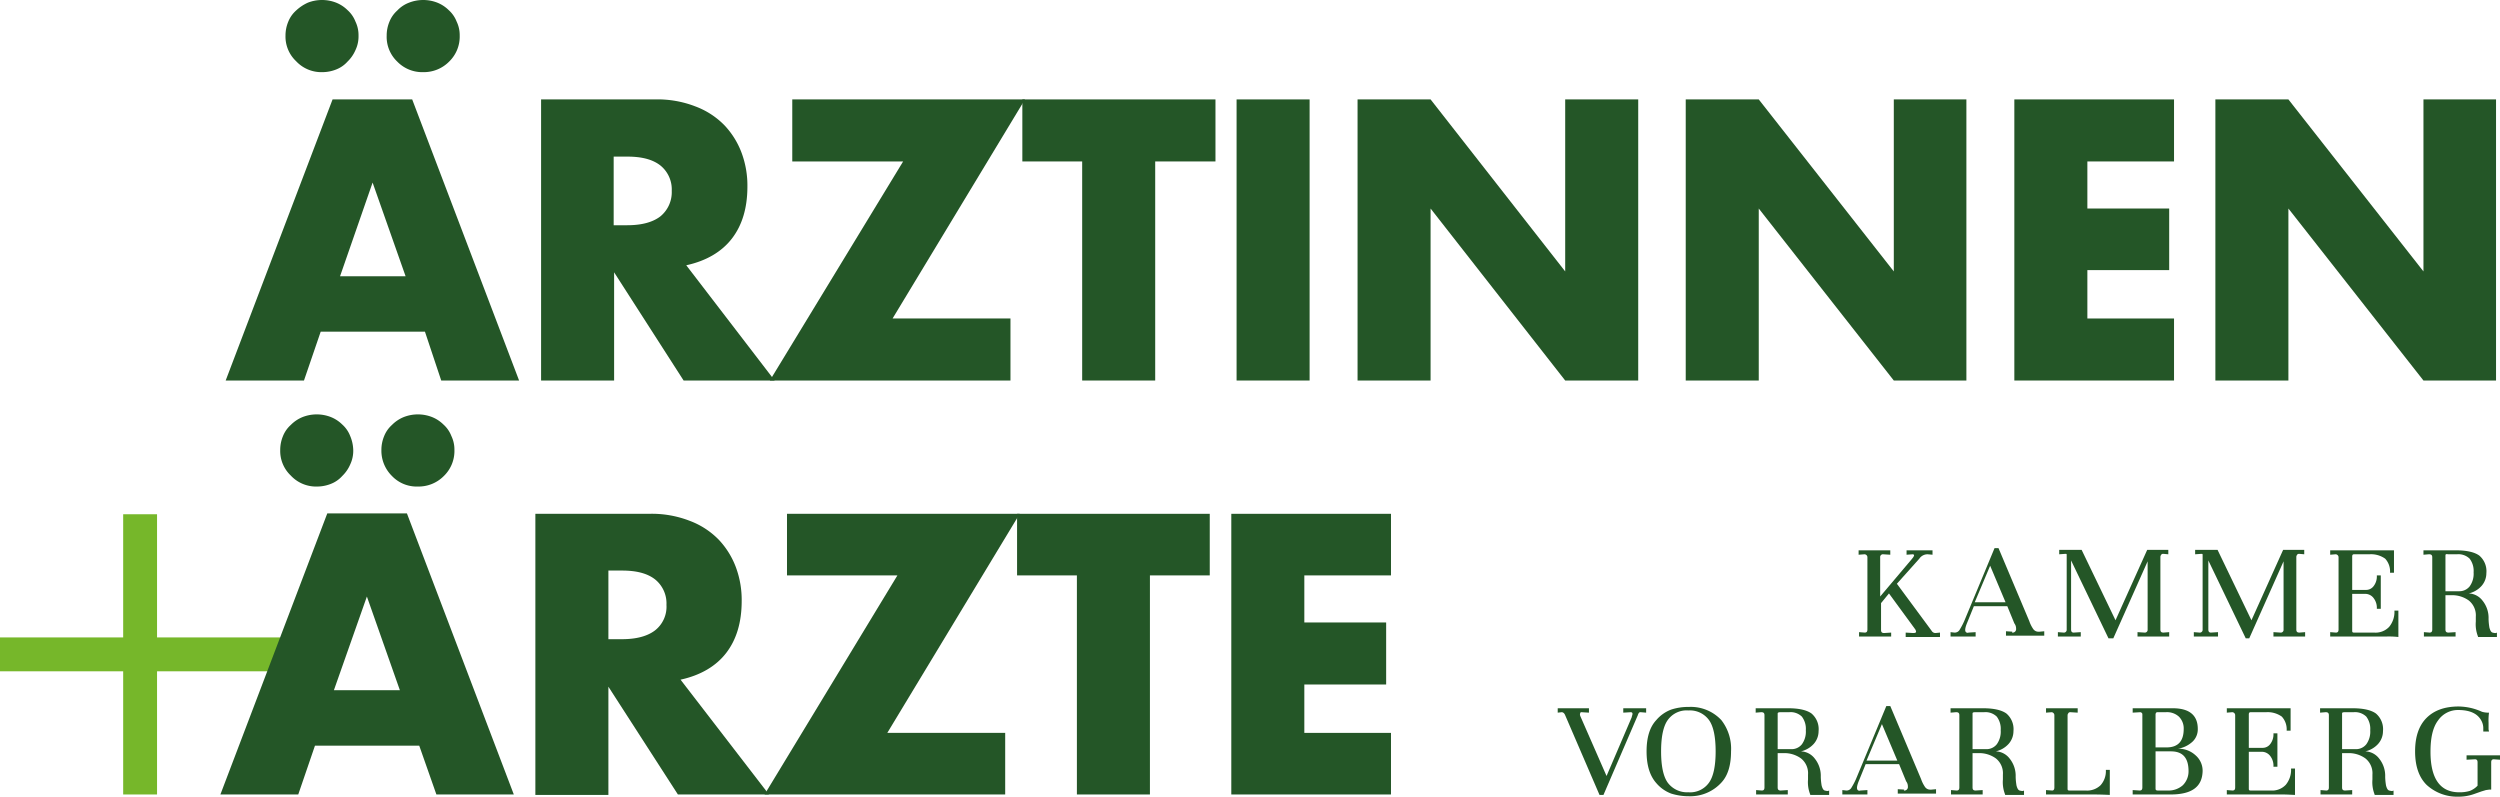
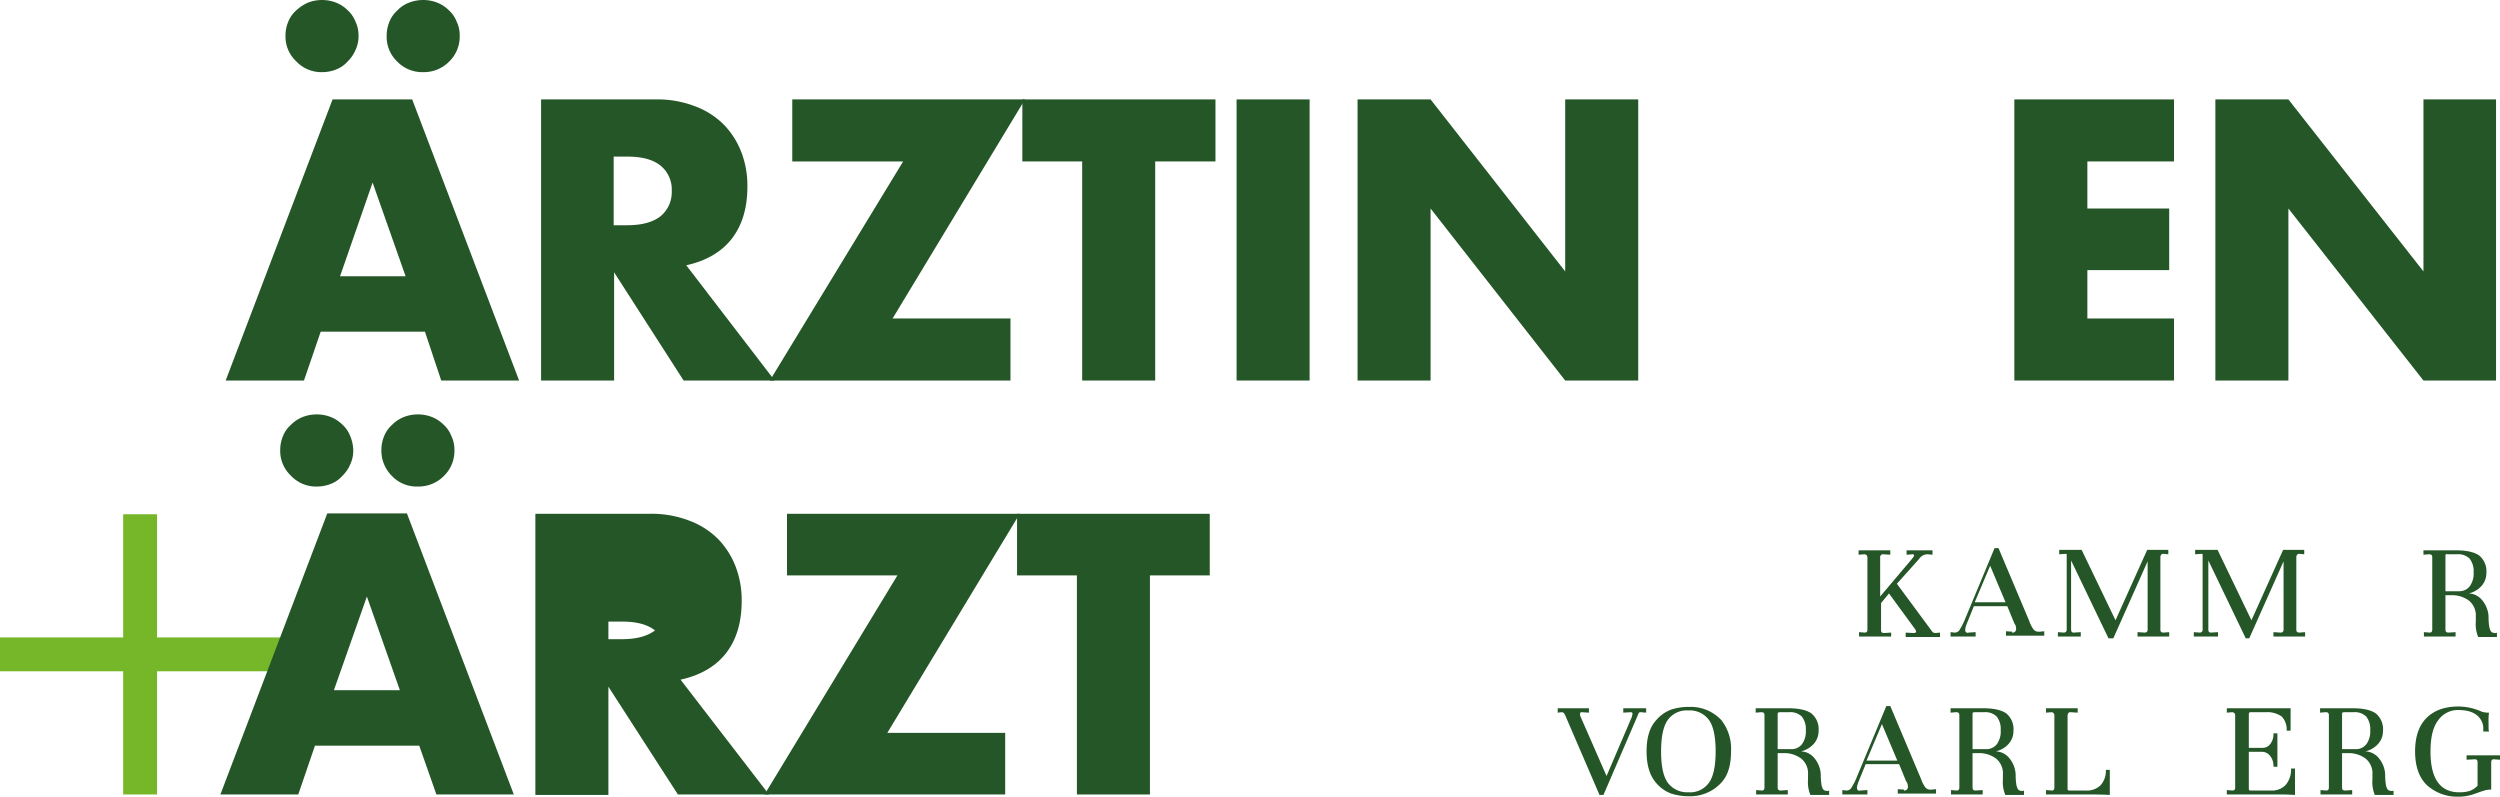
<svg xmlns="http://www.w3.org/2000/svg" id="Ebene_1" data-name="Ebene 1" viewBox="0 0 568.3 181.1">
  <g id="grafiken_logo" data-name="grafiken/logo">
    <g id="Logo_AEK-Vorarlberg" data-name="Logo AEK-Vorarlberg">
      <polygon id="Path" points="63.7 144.9 35.7 144.9 35.7 116.9 28 116.9 28 144.9 0 144.9 0 152.6 28 152.6 28 180.6 35.7 180.6 35.7 152.6 63.7 152.6 63.7 144.9" style="fill:#76b72a" />
      <g id="Group">
        <path id="Shape" d="M88.6,9a8.15,8.15,0,0,1,.6-3.1A6.77,6.77,0,0,1,91,3.3a7.12,7.12,0,0,1,2.7-1.8,8.83,8.83,0,0,1,6.4,0,7.82,7.82,0,0,1,2.6,1.7,6.77,6.77,0,0,1,1.8,2.6,7.11,7.11,0,0,1,.7,3.2,7.91,7.91,0,0,1-2.4,5.9,8.07,8.07,0,0,1-5.9,2.4A7.91,7.91,0,0,1,91,14.9,7.76,7.76,0,0,1,88.6,9m4.3,54.7L85.4,42.4,78,63.7ZM65.6,9a8.15,8.15,0,0,1,.6-3.1A6.77,6.77,0,0,1,68,3.3a9.8,9.8,0,0,1,2.7-1.8,8.83,8.83,0,0,1,6.4,0,7.82,7.82,0,0,1,2.6,1.7,6.77,6.77,0,0,1,1.8,2.6A7.11,7.11,0,0,1,82.2,9a7.25,7.25,0,0,1-.7,3.3,8.06,8.06,0,0,1-1.8,2.6,6.77,6.77,0,0,1-2.6,1.8,8.53,8.53,0,0,1-3.1.6,7.85,7.85,0,0,1-6-2.5A7.69,7.69,0,0,1,65.6,9M97.3,76.3H73.6L69.8,87.4H52L76.3,23.5H94.4l24.3,63.9H101Z" transform="translate(-0.7 -0.9)" style="fill:#245627" />
        <path id="Shape-2" data-name="Shape" d="M140.2,52.1h3.1c3.3,0,5.8-.7,7.5-2a7.1,7.1,0,0,0,2.6-5.8,7,7,0,0,0-2.6-5.8c-1.8-1.4-4.3-2-7.5-2h-3.1Zm36.6,35.3H156.1L140.3,62.8V87.4H123.7V23.5h25.8a23.82,23.82,0,0,1,9.3,1.6,18,18,0,0,1,6.6,4.3,18.56,18.56,0,0,1,3.9,6.3,21.31,21.31,0,0,1,1.3,7.6c0,4.9-1.2,8.8-3.5,11.8s-5.8,5.1-10.4,6.1Z" transform="translate(-0.7 -0.9)" style="fill:#245627" />
      </g>
      <polygon id="Path-2" data-name="Path" points="202.9 72.4 229.7 72.4 229.7 86.5 175 86.5 205.3 36.7 180.1 36.7 180.1 22.6 233 22.6 202.9 72.4" style="fill:#245627" />
      <polygon id="Path-3" data-name="Path" points="262.6 36.7 262.6 86.5 246 86.5 246 36.7 232.4 36.7 232.4 22.6 276.3 22.6 276.3 36.7 262.6 36.7" style="fill:#245627" />
      <rect id="Rectangle" x="281.1" y="22.6" width="16.6" height="63.9" style="fill:#245627" />
      <polygon id="Path-4" data-name="Path" points="308.6 86.5 308.6 22.6 325.2 22.6 355.8 61.7 355.8 22.6 372.4 22.6 372.4 86.5 355.8 86.5 325.2 47.4 325.2 86.5 308.6 86.5" style="fill:#245627" />
-       <polygon id="Path-5" data-name="Path" points="383.2 86.5 383.2 22.6 399.8 22.6 430.5 61.7 430.5 22.6 447 22.6 447 86.5 430.5 86.5 399.8 47.4 399.8 86.5 383.2 86.5" style="fill:#245627" />
      <polygon id="Path-6" data-name="Path" points="494.2 36.7 474.5 36.7 474.5 47.4 493.1 47.4 493.1 61.4 474.5 61.4 474.5 72.4 494.2 72.4 494.2 86.5 457.9 86.5 457.9 22.6 494.2 22.6 494.2 36.7" style="fill:#245627" />
      <polygon id="Path-7" data-name="Path" points="503.6 86.5 503.6 22.6 520.2 22.6 550.9 61.7 550.9 22.6 567.4 22.6 567.4 86.5 550.9 86.5 520.2 47.4 520.2 86.5 503.6 86.5" style="fill:#245627" />
      <g id="Group-2" data-name="Group">
        <path id="Path-8" data-name="Path" d="M355.7,162.8l-.9.1v-1h7.1v1l-1.7-.1a.27.27,0,0,0-.3.3c-.1.2,0,.4,0,.5l6,13.7,5.7-13.3.1-.4c.2-.5.1-.8-.3-.8l-1.7.1v-1h5.2v1l-1.2-.1c-.2,0-.3,0-.4.1a1.63,1.63,0,0,0-.3.6l-7.8,18.1h-.9l-7.8-18.1c-.2-.5-.5-.7-.8-.7" transform="translate(-0.7 -0.9)" style="fill:#245627" />
        <path id="Shape-3" data-name="Shape" d="M384.5,162.4a5.25,5.25,0,0,0-4.7,2.2c-1,1.4-1.5,3.8-1.5,7.1s.5,5.7,1.5,7.1a5.49,5.49,0,0,0,4.7,2.2,5.25,5.25,0,0,0,4.7-2.2c1-1.4,1.5-3.8,1.5-7.1s-.5-5.7-1.5-7.1a5.36,5.36,0,0,0-4.7-2.2m-9.5,9.3c0-3.1.7-5.5,2.2-7.1a8.21,8.21,0,0,1,3.4-2.4,12.45,12.45,0,0,1,4-.6,9.5,9.5,0,0,1,7.4,3,10.57,10.57,0,0,1,2.2,7.1c0,3.1-.7,5.5-2.2,7.1a9.57,9.57,0,0,1-7.4,3.1,13.36,13.36,0,0,1-4-.6,8.21,8.21,0,0,1-3.4-2.4c-1.5-1.7-2.2-4.1-2.2-7.2" transform="translate(-0.7 -0.9)" style="fill:#245627" />
        <path id="Shape-4" data-name="Shape" d="M404.8,163.1v8.1h3.1a3,3,0,0,0,2.4-1.1,4.89,4.89,0,0,0,.9-3.2,4.59,4.59,0,0,0-.9-3.1,3.66,3.66,0,0,0-2.9-1h-2q-.6,0-.6.3m7.4,18.4a7.59,7.59,0,0,1-.5-3.4V177a4.32,4.32,0,0,0-1.6-3.7,6.45,6.45,0,0,0-3.9-1.2h-1.4v7.8c0,.5.2.7.7.7l1.6-.1v1h-7.2v-1l1.3.1c.4,0,.6-.2.6-.7V163.5c0-.5-.2-.7-.7-.7H401l-1.2.1v-1h7.4c2.4,0,4.2.4,5.3,1.2a4.67,4.67,0,0,1,1.6,4A4.36,4.36,0,0,1,413,170a5.63,5.63,0,0,1-2.9,1.7,4.13,4.13,0,0,1,3.1,1.6,6.25,6.25,0,0,1,1.4,4.2,13.55,13.55,0,0,0,.2,2c.2.7.4,1,.7,1.1a4.33,4.33,0,0,0,.5.1.75.75,0,0,0,.5-.1v1h-4.3Z" transform="translate(-0.7 -0.9)" style="fill:#245627" />
        <path id="Shape-5" data-name="Shape" d="M428.5,165.5l-3.5,8.3h7Zm5,15.1a.8.8,0,0,0,.9-.9,1.92,1.92,0,0,0-.4-1.2l-1.6-3.9h-7.6l-1.5,3.7c-.5,1.2-.6,1.9-.3,2.2a.56.56,0,0,0,.6.1l1.6-.1v1h-5.7v-1l.9.1h.1a1.27,1.27,0,0,0,1.1-.7,15.42,15.42,0,0,0,1-1.9l6.9-16.6h.9l7,16.6a7.45,7.45,0,0,0,.9,1.8,1.43,1.43,0,0,0,1.2.6h.2l1.1-.1v1h-8.7v-1l1.6.1h-.2Z" transform="translate(-0.7 -0.9)" style="fill:#245627" />
        <path id="Shape-6" data-name="Shape" d="M449.1,163.1v8.1h3.1a3,3,0,0,0,2.4-1.1,4.89,4.89,0,0,0,.9-3.2,4.59,4.59,0,0,0-.9-3.1,3.66,3.66,0,0,0-2.9-1h-2c-.5,0-.6.1-.6.3m7.4,18.4a7.59,7.59,0,0,1-.5-3.4V177a4.32,4.32,0,0,0-1.6-3.7,6.45,6.45,0,0,0-3.9-1.2h-1.4v7.8c0,.5.2.7.7.7l1.6-.1v1h-7.2v-1l1.3.1c.4,0,.6-.2.6-.7V163.5c0-.5-.2-.7-.7-.7h-.1l-1.2.1v-1h7.4c2.4,0,4.2.4,5.3,1.2a4.67,4.67,0,0,1,1.6,4,4.36,4.36,0,0,1-1.1,2.9,5.63,5.63,0,0,1-2.9,1.7,4.13,4.13,0,0,1,3.1,1.6,6.25,6.25,0,0,1,1.4,4.2,13.55,13.55,0,0,0,.2,2c.2.7.4,1,.7,1.1a4.33,4.33,0,0,0,.5.1.75.75,0,0,0,.5-.1v1h-4.3Z" transform="translate(-0.7 -0.9)" style="fill:#245627" />
        <path id="Path-9" data-name="Path" d="M476.3,181.5H465.8v-1l1.4.1c.3,0,.5-.2.5-.7V163.5a.69.69,0,0,0-.6-.7l-1.3.1v-1H473v1l-1.6-.1c-.2,0-.4,0-.5.2a.76.76,0,0,0-.2.5v16.7c0,.3.1.4.4.4h3.7a4.4,4.4,0,0,0,3.4-1.2,4.79,4.79,0,0,0,1.2-3.5h.9v5.7c-.3,0-1.6-.1-4-.1" transform="translate(-0.7 -0.9)" style="fill:#245627" />
-         <path id="Shape-7" data-name="Shape" d="M490.7,171.7v8.5c0,.3.2.4.5.4h2.3a4.87,4.87,0,0,0,3.4-1.2,4.45,4.45,0,0,0,1.3-3.2c0-3-1.3-4.5-4-4.5Zm0-8.5v7.6h2.5q3.9,0,3.9-4.2a3.76,3.76,0,0,0-1.1-2.8,4,4,0,0,0-3-1h-1.9c-.2,0-.3.1-.4.4m3.4,18.3h-8.6v-1l1.6.1c.4,0,.6-.2.6-.7V163.4c0-.2,0-.3-.1-.4a.52.52,0,0,0-.4-.2l-1.7.1v-1h9.1c3.8,0,5.7,1.6,5.7,4.7a3.85,3.85,0,0,1-1.2,2.9,6.41,6.41,0,0,1-3.3,1.6,5.68,5.68,0,0,1,4,1.5,4.65,4.65,0,0,1,1.6,3.6c-.1,3.6-2.5,5.3-7.3,5.3" transform="translate(-0.7 -0.9)" style="fill:#245627" />
        <path id="Path-10" data-name="Path" d="M519.5,181.5H506.9v-1l1.3.1c.4,0,.6-.2.6-.7V163.5a.68.68,0,0,0-.7-.7l-1.2.1v-1h14.5V167h-.9a4.26,4.26,0,0,0-1.1-3.2,5.53,5.53,0,0,0-3.6-1h-3.5c-.3,0-.4.2-.4.5v7.6H515a2.14,2.14,0,0,0,1.8-.9,3.61,3.61,0,0,0,.7-2.4h.9v7.6h-.9a3.61,3.61,0,0,0-.7-2.4,2.39,2.39,0,0,0-1.8-1h-3.1v8.4c0,.3.1.4.4.4h4.6a4.24,4.24,0,0,0,3.4-1.3,5.31,5.31,0,0,0,1.2-3.7h.9v6c-.5,0-1.5-.1-2.9-.1" transform="translate(-0.7 -0.9)" style="fill:#245627" />
        <path id="Shape-8" data-name="Shape" d="M533.1,163.1v8.1h3.1a3,3,0,0,0,2.4-1.1,4.89,4.89,0,0,0,.9-3.2,4.59,4.59,0,0,0-.9-3.1,3.66,3.66,0,0,0-2.9-1h-2c-.5,0-.6.1-.6.3m7.4,18.4a7.59,7.59,0,0,1-.5-3.4V177a4.32,4.32,0,0,0-1.6-3.7,6.45,6.45,0,0,0-3.9-1.2h-1.4v7.8c0,.5.2.7.7.7l1.6-.1v1h-7.2v-1l1.3.1c.4,0,.6-.2.6-.7V163.5c0-.5-.2-.7-.7-.7h-.1l-1.2.1v-1h7.4c2.4,0,4.2.4,5.3,1.2a4.67,4.67,0,0,1,1.6,4,4.36,4.36,0,0,1-1.1,2.9,5.63,5.63,0,0,1-2.9,1.7,4.13,4.13,0,0,1,3.1,1.6,6.25,6.25,0,0,1,1.4,4.2,13.55,13.55,0,0,0,.2,2c.2.7.4,1,.7,1.1a4.33,4.33,0,0,0,.5.1.75.75,0,0,0,.5-.1v1h-4.3Z" transform="translate(-0.7 -0.9)" style="fill:#245627" />
        <path id="Path-11" data-name="Path" d="M552.3,179.3c-1.7-1.7-2.6-4.2-2.6-7.6s.9-5.9,2.6-7.6,4.1-2.6,7.3-2.6a13.11,13.11,0,0,1,5.3,1.2,5.14,5.14,0,0,0,1.6.2,12.89,12.89,0,0,0-.1,2.3v1.5l.1.5h-1.3v-.8a3.53,3.53,0,0,0-.3-1.4q-1.2-2.7-5.4-2.7a5.48,5.48,0,0,0-4.6,2.4c-1.2,1.6-1.7,4-1.7,7.1,0,6.1,2.2,9.2,6.5,9.2a7.8,7.8,0,0,0,2.4-.3,4.72,4.72,0,0,0,1.8-1.2v-5.3c0-.5-.2-.7-.6-.7l-1.9.1v-1H569v1l-1.4-.1c-.4,0-.6.2-.6.7v6.2h-.5l-.7.1-1,.3-1.7.6a10.46,10.46,0,0,1-3.6.6,10.23,10.23,0,0,1-7.2-2.7" transform="translate(-0.7 -0.9)" style="fill:#245627" />
        <path id="Path-12" data-name="Path" d="M430.5,145.6h-7.2v-1l1.3.1c.4,0,.6-.2.6-.7V127.6a.68.68,0,0,0-.7-.7l-1.3.1v-1h7.2v1l-1.6-.1a.63.63,0,0,0-.7.7v8.9l7.1-8.4.4-.5c.1-.2.2-.3.2-.4a.27.27,0,0,0-.3-.3l-1.4.1v-1H440v1l-1.1-.1h-.1a2.25,2.25,0,0,0-1.8,1l-5.1,5.7,7.9,10.7a1,1,0,0,0,.8.5h.1l1-.1v1h-7.8v-1l1.7.1c.7,0,.8-.2.5-.8l-6-8.2-1.8,2.2v6.1c0,.5.2.7.7.7l1.6-.1v.9Z" transform="translate(-0.7 -0.9)" style="fill:#245627" />
        <path id="Shape-9" data-name="Shape" d="M453.1,129.5l-3.5,8.3h7Zm5,15.2a.8.8,0,0,0,.9-.9,1.92,1.92,0,0,0-.4-1.2l-1.6-3.9h-7.6l-1.5,3.7c-.5,1.2-.6,1.9-.3,2.2a.56.56,0,0,0,.6.1l1.6-.1v1h-5.7v-1l.9.1h.1a1.27,1.27,0,0,0,1.1-.7,15.42,15.42,0,0,0,1-1.9l6.9-16.6h.9l7,16.6a7.45,7.45,0,0,0,.9,1.8,1.43,1.43,0,0,0,1.2.6h.2l1.1-.1v1h-8.7v-1l1.6.1h-.2Z" transform="translate(-0.7 -0.9)" style="fill:#245627" />
        <path id="Path-13" data-name="Path" d="M473.8,145.6h-5.3v-1l1.3.1a.63.63,0,0,0,.7-.7V127c0-.2-.1-.2-.3-.2l-1.4.1v-1h5.1l7.7,16,7.2-16h4.8v1l-1.1-.1c-.2,0-.4,0-.5.2a.76.76,0,0,0-.2.5V144c0,.5.2.7.7.7l1.3-.1v1h-7.2v-1l1.6.1a.63.63,0,0,0,.7-.7V128.5L481.1,146H480l-8.5-17.7V144c0,.5.2.7.6.7l1.6-.1v1Z" transform="translate(-0.7 -0.9)" style="fill:#245627" />
        <path id="Path-14" data-name="Path" d="M504.7,145.6h-5.3v-1l1.3.1a.63.63,0,0,0,.7-.7V127c0-.2-.1-.2-.3-.2l-1.4.1v-1h5.1l7.7,16,7.2-16h4.8v1l-1.1-.1c-.2,0-.4,0-.5.2a.76.76,0,0,0-.2.5V144c0,.5.2.7.7.7l1.3-.1v1h-7.2v-1l1.6.1a.63.63,0,0,0,.7-.7V128.5L512,146h-.8l-8.5-17.7V144c0,.5.2.7.6.7l1.6-.1v1Z" transform="translate(-0.7 -0.9)" style="fill:#245627" />
-         <path id="Path-15" data-name="Path" d="M543,145.6H530.4v-1l1.3.1c.4,0,.6-.2.6-.7V127.6a.68.68,0,0,0-.7-.7l-1.2.1v-1h14.5v5.1H544a4.26,4.26,0,0,0-1.1-3.2,5.53,5.53,0,0,0-3.6-1h-3.5c-.3,0-.4.2-.4.5V135h3.1a2.14,2.14,0,0,0,1.8-.9,3.61,3.61,0,0,0,.7-2.4h.9v7.6H541a3.61,3.61,0,0,0-.7-2.4,2.39,2.39,0,0,0-1.8-1h-3.1v8.4c0,.3.1.4.4.4h4.6a4.24,4.24,0,0,0,3.4-1.3,5.31,5.31,0,0,0,1.2-3.7h.9v6a20.31,20.31,0,0,0-2.9-.1" transform="translate(-0.7 -0.9)" style="fill:#245627" />
        <path id="Shape-10" data-name="Shape" d="M556.6,127.2v8.1h3.1a3,3,0,0,0,2.4-1.1,4.89,4.89,0,0,0,.9-3.2,4.59,4.59,0,0,0-.9-3.1,3.66,3.66,0,0,0-2.9-1h-2c-.5-.1-.6,0-.6.3m7.4,18.4a7.59,7.59,0,0,1-.5-3.4v-1.1a4.32,4.32,0,0,0-1.6-3.7,6.45,6.45,0,0,0-3.9-1.2h-1.4V144c0,.5.2.7.7.7l1.6-.1v1h-7.2v-1l1.3.1c.4,0,.6-.2.6-.7V127.6c0-.5-.2-.7-.7-.7h-.1l-1.2.1v-1H559c2.4,0,4.2.4,5.3,1.2a4.67,4.67,0,0,1,1.6,4,4.36,4.36,0,0,1-1.1,2.9,5.63,5.63,0,0,1-2.9,1.7,4.13,4.13,0,0,1,3.1,1.6,6.25,6.25,0,0,1,1.4,4.2,13.55,13.55,0,0,0,.2,2c.2.7.4,1,.7,1.1a4.33,4.33,0,0,0,.5.1.75.75,0,0,0,.5-.1v1H564Z" transform="translate(-0.7 -0.9)" style="fill:#245627" />
        <path id="Shape-11" data-name="Shape" d="M87.4,103.2a8.15,8.15,0,0,1,.6-3.1,6.77,6.77,0,0,1,1.8-2.6,8,8,0,0,1,2.7-1.8,8.83,8.83,0,0,1,6.4,0,7.82,7.82,0,0,1,2.6,1.7,6.77,6.77,0,0,1,1.8,2.6,7.11,7.11,0,0,1,.7,3.2,7.91,7.91,0,0,1-2.4,5.9,8.07,8.07,0,0,1-5.9,2.4,7.76,7.76,0,0,1-5.9-2.4,8.07,8.07,0,0,1-2.4-5.9m4.2,54.6-7.5-21.3-7.5,21.3ZM64.4,103.2a8.15,8.15,0,0,1,.6-3.1,6.77,6.77,0,0,1,1.8-2.6,8,8,0,0,1,2.7-1.8,8.83,8.83,0,0,1,6.4,0,7.82,7.82,0,0,1,2.6,1.7,6.77,6.77,0,0,1,1.8,2.6,8.76,8.76,0,0,1,.7,3.2,7.25,7.25,0,0,1-.7,3.3,8.06,8.06,0,0,1-1.8,2.6,6.77,6.77,0,0,1-2.6,1.8,8.53,8.53,0,0,1-3.1.6,7.85,7.85,0,0,1-6-2.5,7.69,7.69,0,0,1-2.4-5.8M96,170.4H72.3l-3.8,11.1H50.8l24.3-63.9H93.2l24.3,63.9H99.9Z" transform="translate(-0.7 -0.9)" style="fill:#245627" />
-         <path id="Shape-12" data-name="Shape" d="M139,146.2h3.1c3.3,0,5.8-.7,7.5-2a6.82,6.82,0,0,0,2.6-5.8,7,7,0,0,0-2.6-5.8c-1.8-1.4-4.3-2-7.5-2H139Zm36.5,35.3H154.8L139,157v24.6H122.4V117.7h25.8a23.82,23.82,0,0,1,9.3,1.6,18,18,0,0,1,6.6,4.3,18.56,18.56,0,0,1,3.9,6.3,21.31,21.31,0,0,1,1.3,7.6c0,4.9-1.2,8.8-3.5,11.8s-5.8,5.1-10.4,6.1Z" transform="translate(-0.7 -0.9)" style="fill:#245627" />
+         <path id="Shape-12" data-name="Shape" d="M139,146.2h3.1c3.3,0,5.8-.7,7.5-2c-1.8-1.4-4.3-2-7.5-2H139Zm36.5,35.3H154.8L139,157v24.6H122.4V117.7h25.8a23.82,23.82,0,0,1,9.3,1.6,18,18,0,0,1,6.6,4.3,18.56,18.56,0,0,1,3.9,6.3,21.31,21.31,0,0,1,1.3,7.6c0,4.9-1.2,8.8-3.5,11.8s-5.8,5.1-10.4,6.1Z" transform="translate(-0.7 -0.9)" style="fill:#245627" />
      </g>
      <polygon id="Path-16" data-name="Path" points="201.7 166.6 228.5 166.6 228.5 180.6 173.8 180.6 204 130.8 178.9 130.8 178.9 116.8 231.8 116.8 201.7 166.6" style="fill:#245627" />
      <polygon id="Path-17" data-name="Path" points="261.4 130.8 261.4 180.6 244.8 180.6 244.8 130.8 231.2 130.8 231.2 116.8 275 116.8 275 130.8 261.4 130.8" style="fill:#245627" />
-       <polygon id="Path-18" data-name="Path" points="316.2 130.8 296.5 130.8 296.5 141.5 315.1 141.5 315.1 155.6 296.5 155.6 296.5 166.6 316.2 166.6 316.2 180.6 279.9 180.6 279.9 116.8 316.2 116.8 316.2 130.8" style="fill:#245627" />
    </g>
  </g>
</svg>